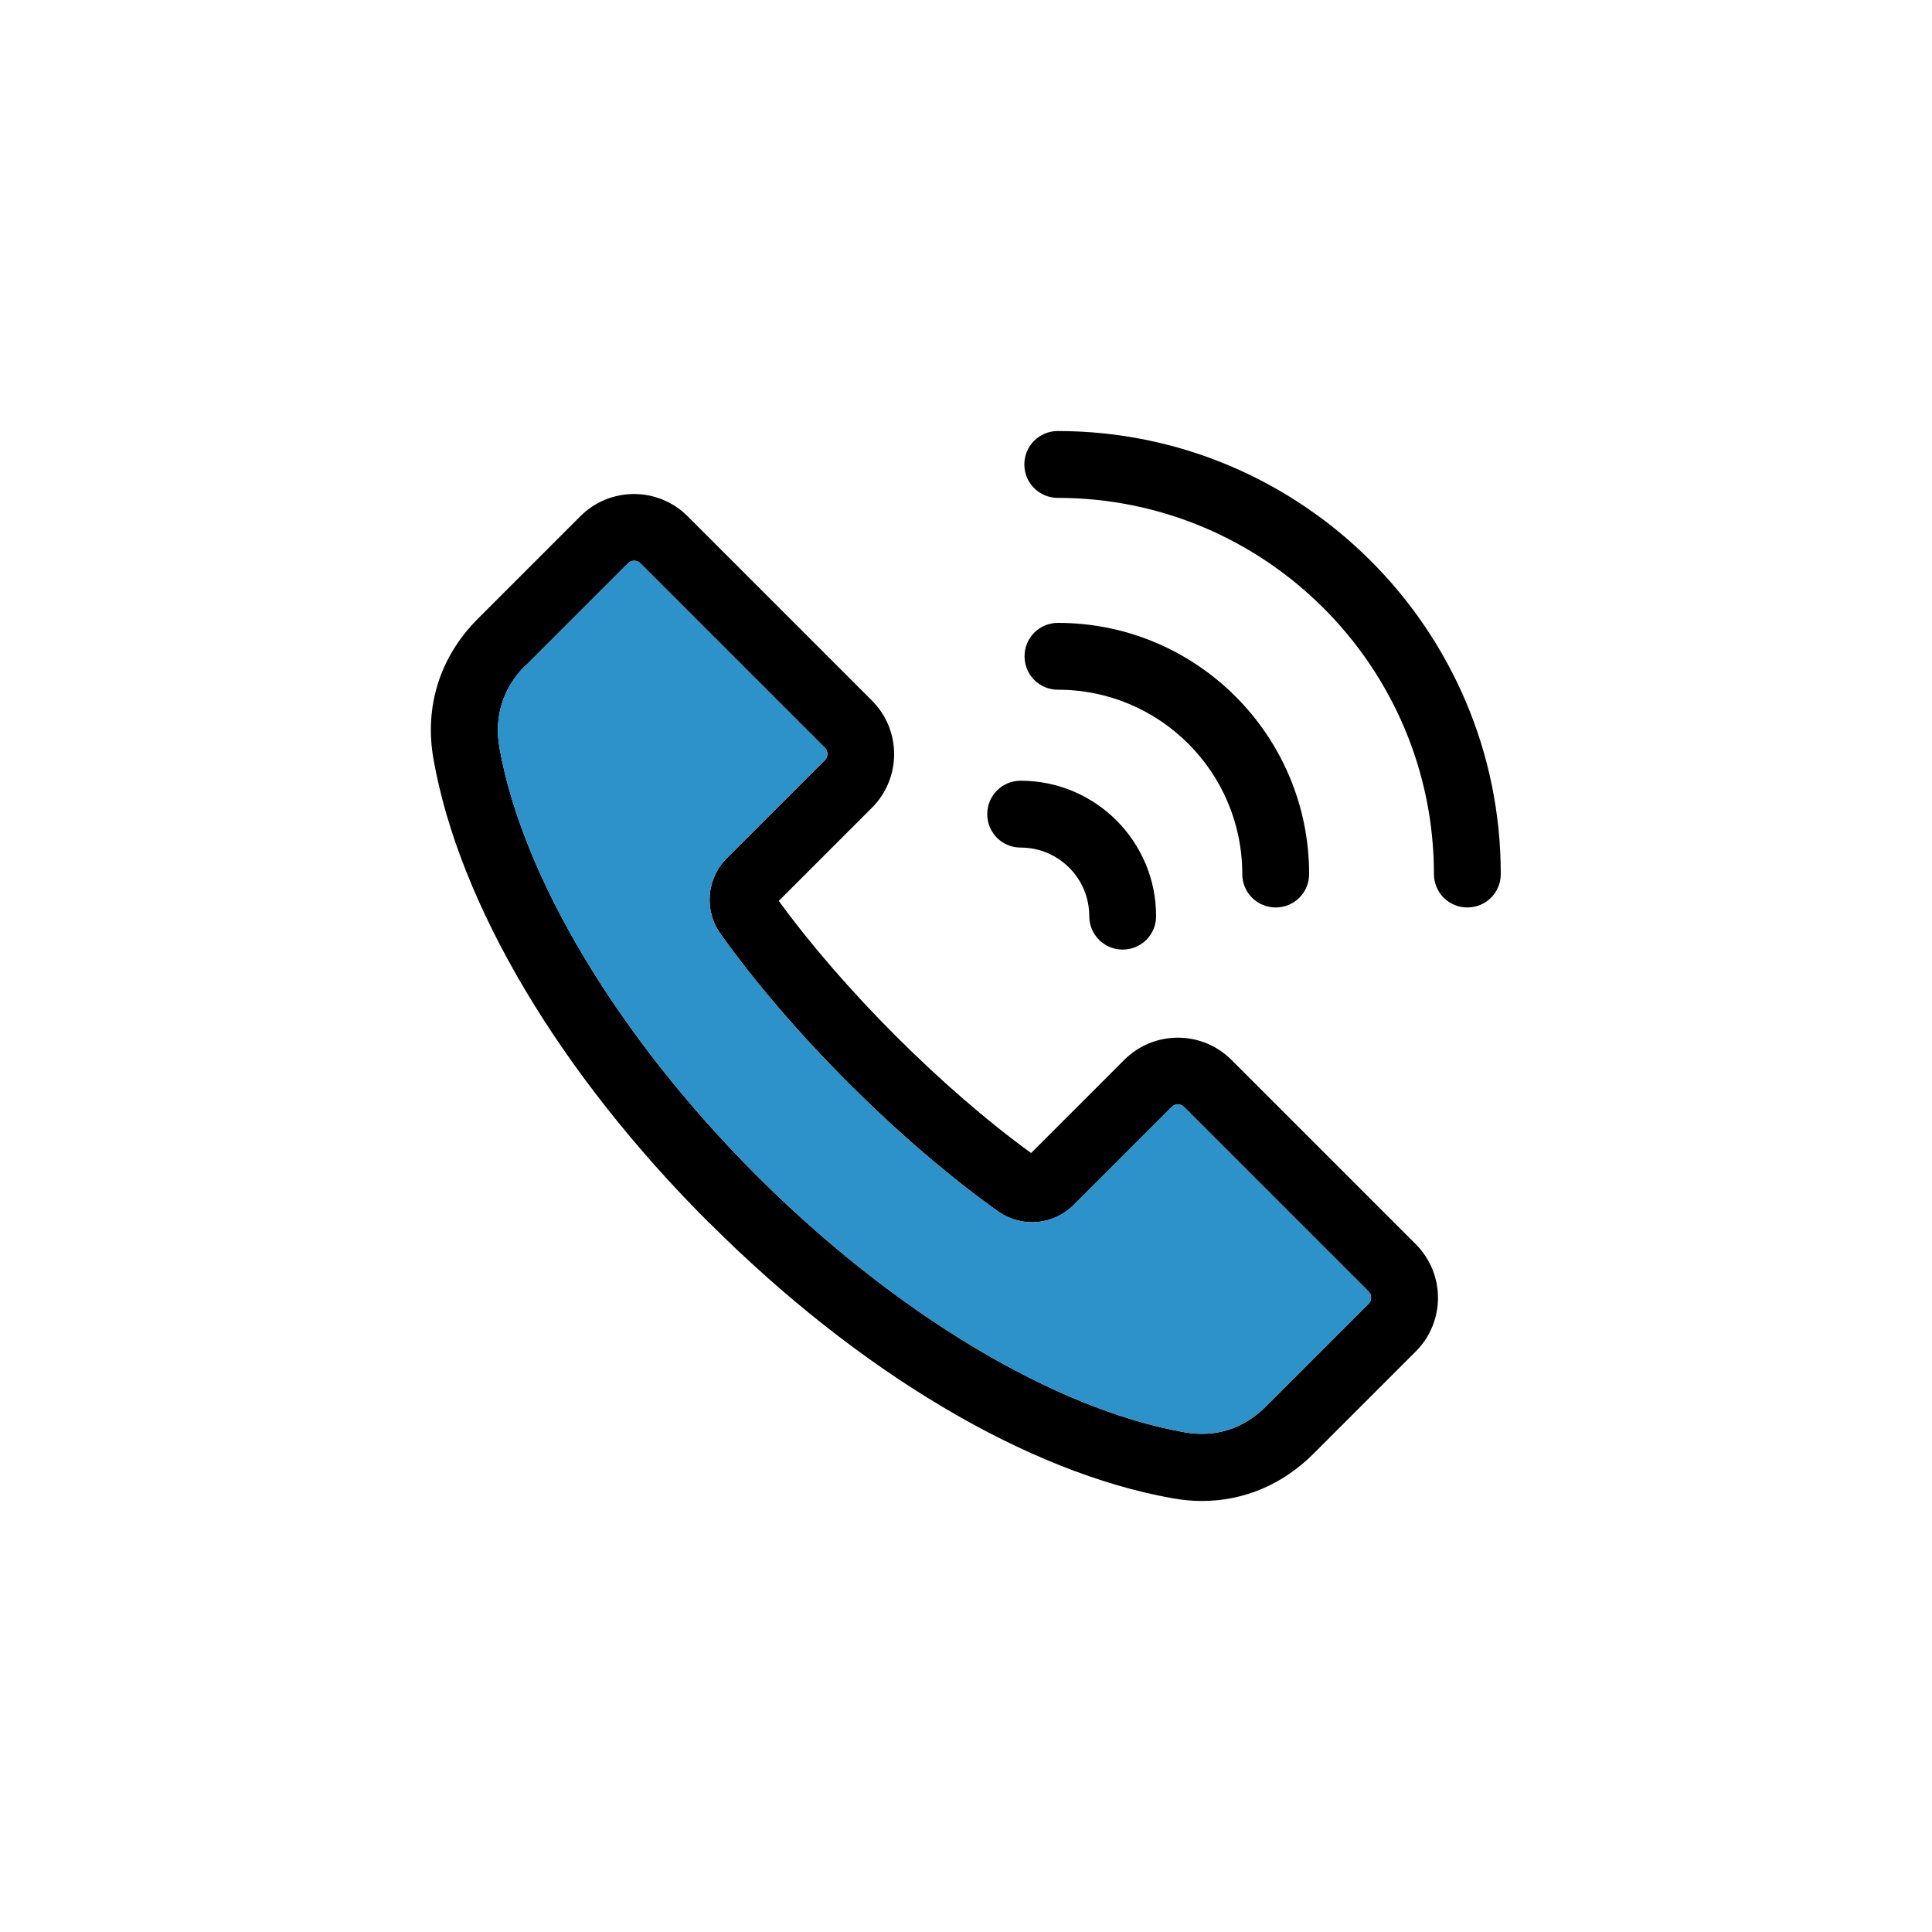
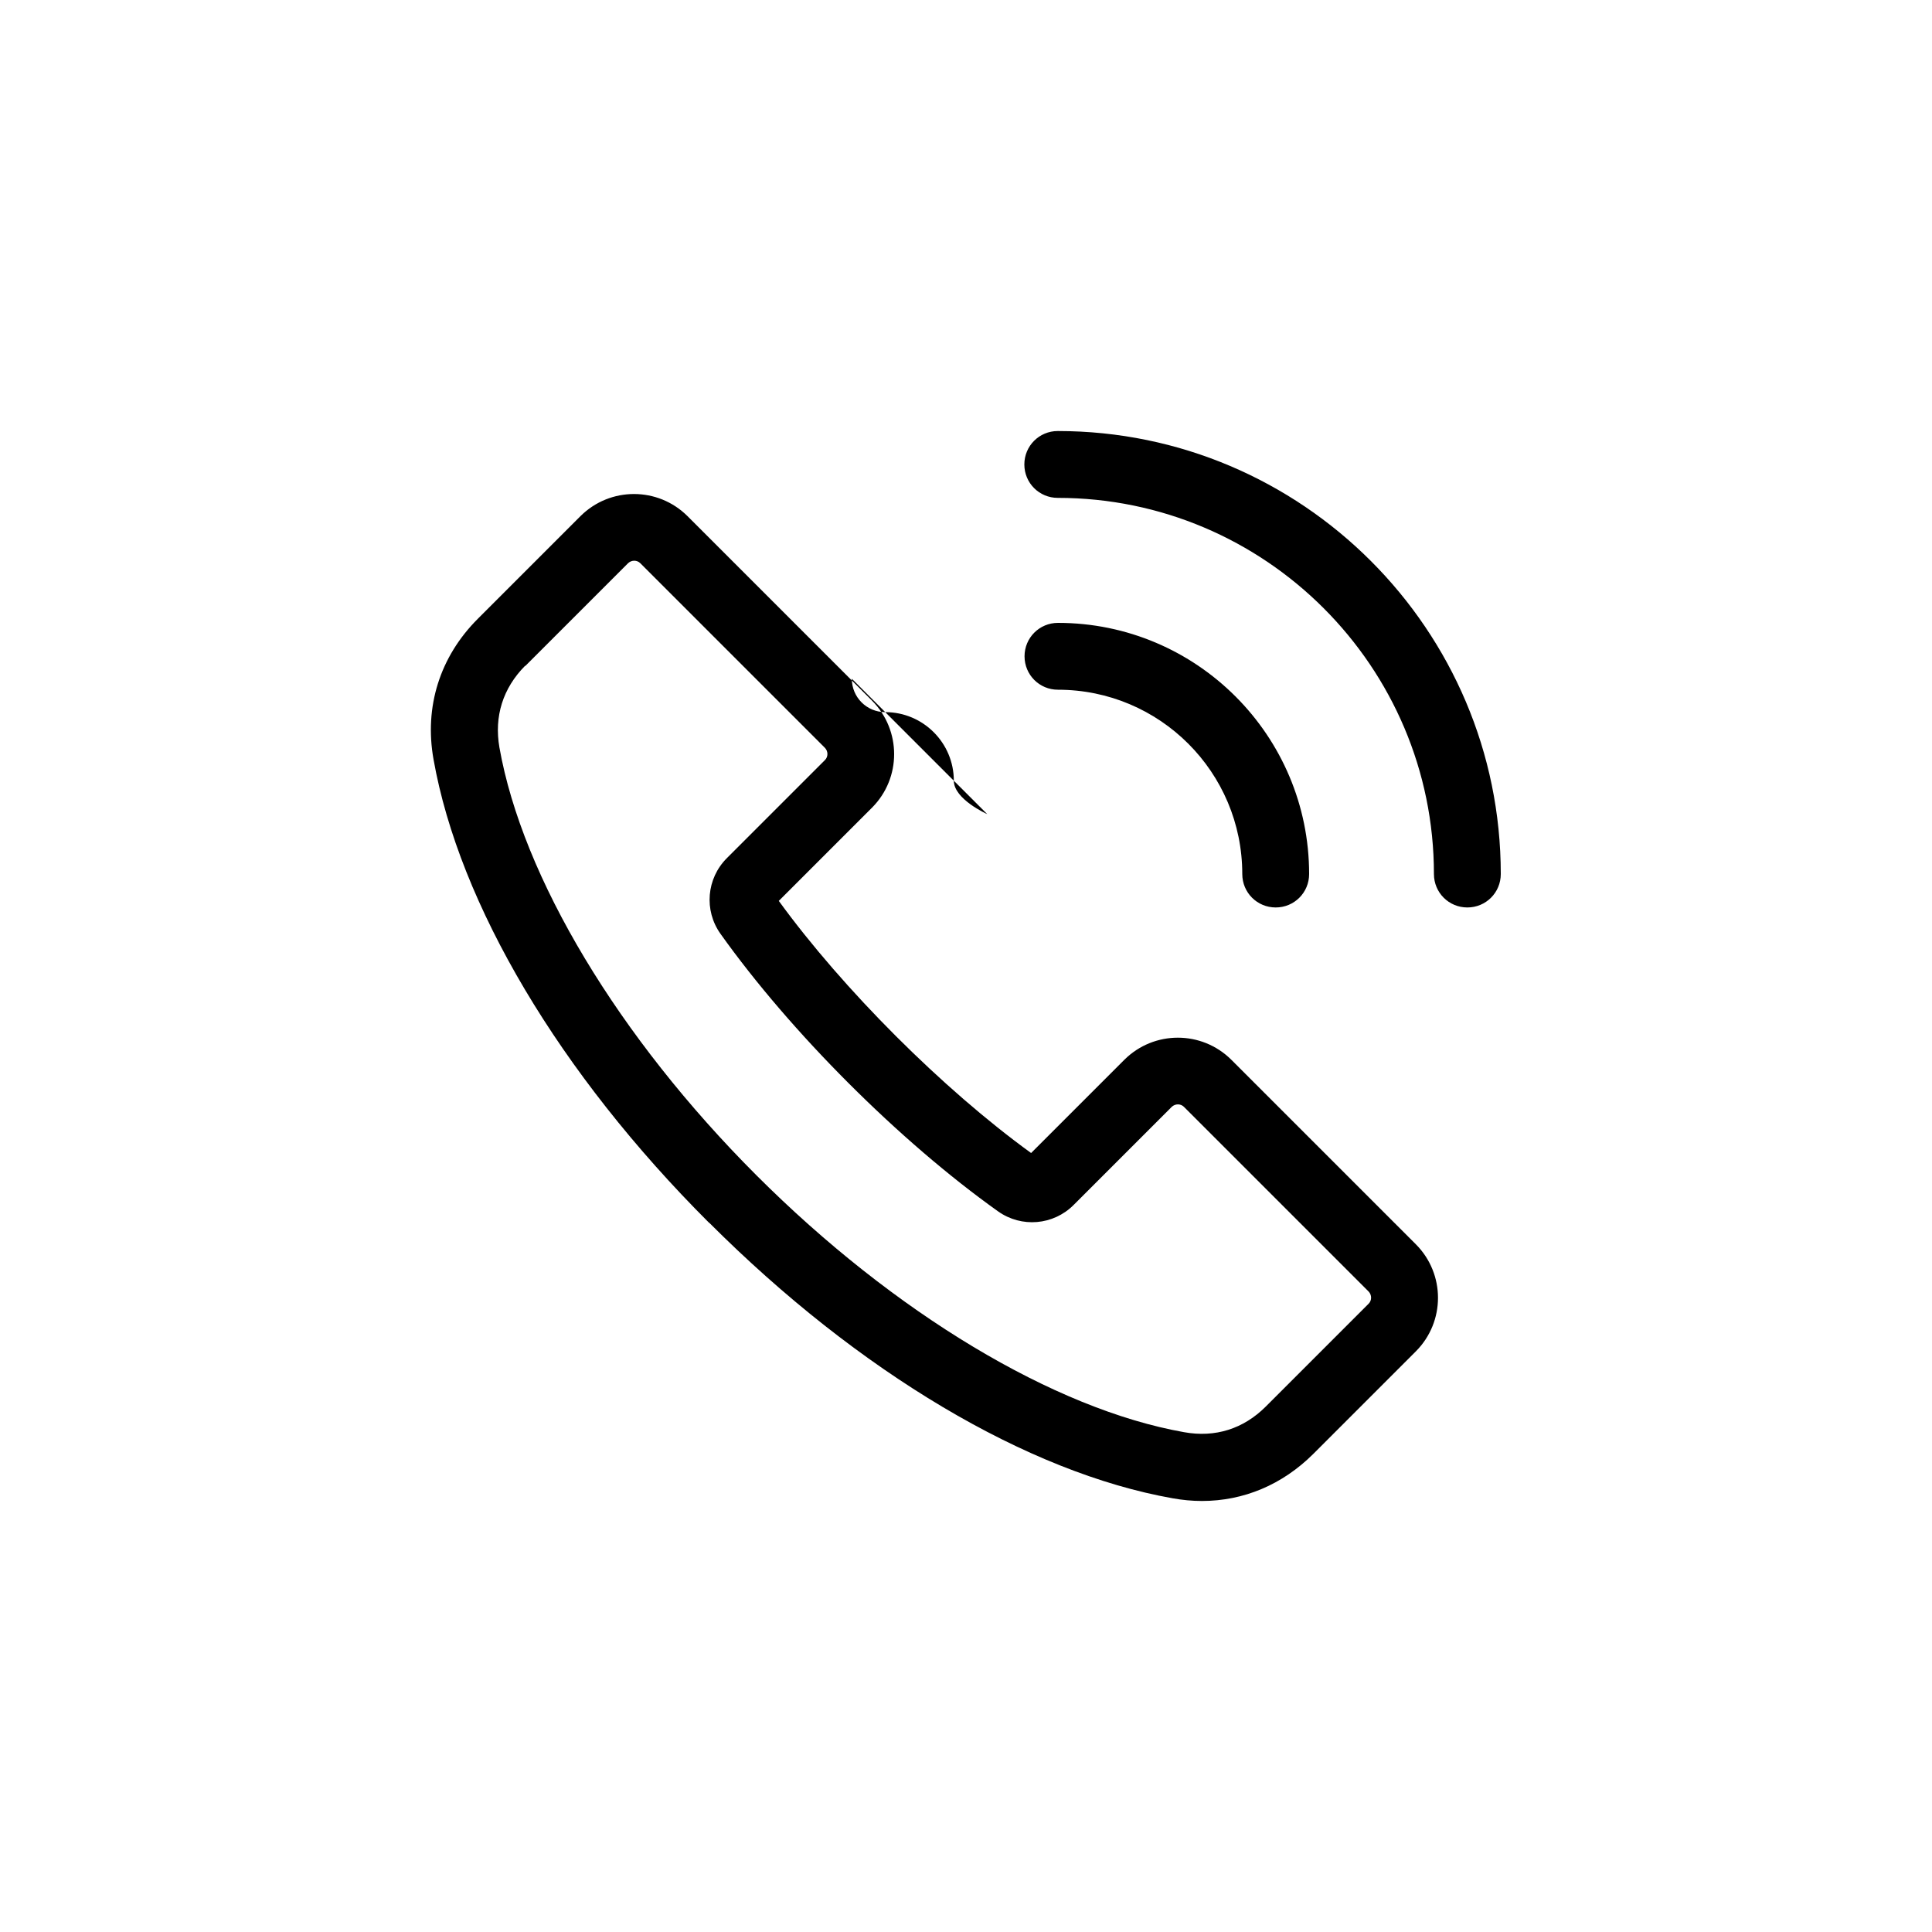
<svg xmlns="http://www.w3.org/2000/svg" id="Layer_1" data-name="Layer 1" viewBox="0 0 100 100">
  <defs>
    <style>
      .cls-1 {
        fill: #2c92c9;
      }
    </style>
  </defs>
-   <path d="M36.71,63.29c7.74,7.74,16.48,12.93,23.98,14.26.5.09,1.01.14,1.52.14,2.16,0,4.16-.84,5.76-2.43l5.32-5.32c1.52-1.53,1.52-4,0-5.53l-9.56-9.56c-1.53-1.52-4-1.52-5.53,0l-4.83,4.83c-4.57-3.31-9.74-8.48-13.06-13.05l4.83-4.83c1.52-1.53,1.52-4,0-5.53l-9.56-9.56c-1.53-1.52-4-1.52-5.53,0l-5.32,5.32c-1.96,1.96-2.78,4.55-2.29,7.28,1.33,7.5,6.52,16.25,14.26,23.98h0ZM27.19,34.47l5.32-5.32c.18-.17.46-.17.63,0l9.56,9.56c.17.18.17.46,0,.63l-5.08,5.08c-1.05,1.05-1.19,2.7-.33,3.91,3.63,5.1,9.27,10.74,14.37,14.37,1.21.86,2.86.72,3.91-.33l5.08-5.08c.18-.17.46-.17.63,0l9.56,9.56c.17.18.17.46,0,.63l-5.32,5.32c-1.16,1.16-2.62,1.62-4.23,1.33-6.72-1.19-15-6.16-22.14-13.3-7.14-7.14-12.11-15.42-13.3-22.14-.28-1.61.18-3.07,1.33-4.23h0ZM77.68,45.24c0,.96-.77,1.73-1.73,1.73s-1.73-.77-1.73-1.73c0-10.73-8.73-19.47-19.47-19.47-.96,0-1.73-.77-1.73-1.73s.77-1.73,1.73-1.73c12.64,0,22.93,10.29,22.93,22.93ZM54.76,35.7c-.96,0-1.73-.77-1.73-1.73s.77-1.73,1.73-1.73c7.18,0,13,5.83,13,13,0,.96-.77,1.73-1.73,1.73s-1.73-.77-1.73-1.73c0-5.27-4.27-9.54-9.54-9.54ZM51.1,42.14c0-.96.77-1.73,1.73-1.73,3.87,0,7.01,3.14,7.01,7.01,0,.96-.77,1.73-1.73,1.73s-1.73-.77-1.73-1.73c0-1.96-1.59-3.55-3.55-3.55-.96,0-1.73-.77-1.73-1.73Z" />
-   <path class="cls-1" d="M27.19,34.47l5.32-5.32c.18-.17.46-.17.63,0l9.56,9.56c.17.18.17.46,0,.63l-5.08,5.08c-1.05,1.05-1.19,2.7-.33,3.91,3.63,5.1,9.27,10.74,14.37,14.37,1.21.86,2.86.72,3.91-.33l5.08-5.08c.18-.17.46-.17.63,0l9.56,9.56c.17.18.17.46,0,.63l-5.32,5.32c-1.16,1.16-2.62,1.62-4.23,1.33-6.72-1.19-15-6.16-22.14-13.3-7.14-7.14-12.11-15.42-13.3-22.14-.28-1.61.18-3.07,1.33-4.23h0Z" />
+   <path d="M36.71,63.29c7.74,7.74,16.48,12.93,23.98,14.26.5.09,1.01.14,1.52.14,2.16,0,4.16-.84,5.76-2.43l5.32-5.32c1.52-1.53,1.52-4,0-5.53l-9.56-9.56c-1.53-1.52-4-1.52-5.53,0l-4.83,4.83c-4.57-3.31-9.74-8.48-13.06-13.05l4.83-4.83c1.52-1.53,1.52-4,0-5.53l-9.56-9.56c-1.53-1.52-4-1.52-5.53,0l-5.32,5.32c-1.96,1.96-2.78,4.55-2.29,7.28,1.33,7.5,6.52,16.25,14.26,23.98h0ZM27.19,34.47l5.32-5.32c.18-.17.46-.17.63,0l9.56,9.56c.17.18.17.46,0,.63l-5.08,5.08c-1.05,1.05-1.19,2.7-.33,3.91,3.63,5.1,9.27,10.74,14.37,14.37,1.21.86,2.86.72,3.91-.33l5.08-5.08c.18-.17.46-.17.63,0l9.56,9.56c.17.18.17.46,0,.63l-5.32,5.32c-1.16,1.16-2.62,1.62-4.23,1.33-6.72-1.19-15-6.16-22.14-13.3-7.14-7.14-12.11-15.42-13.3-22.14-.28-1.61.18-3.07,1.33-4.23h0ZM77.68,45.24c0,.96-.77,1.73-1.73,1.73s-1.73-.77-1.73-1.73c0-10.73-8.73-19.47-19.47-19.47-.96,0-1.73-.77-1.73-1.73s.77-1.73,1.73-1.73c12.64,0,22.93,10.29,22.93,22.93ZM54.76,35.7c-.96,0-1.73-.77-1.73-1.73s.77-1.73,1.73-1.73c7.18,0,13,5.83,13,13,0,.96-.77,1.73-1.73,1.73s-1.73-.77-1.73-1.73c0-5.27-4.27-9.54-9.54-9.54ZM51.1,42.14s-1.73-.77-1.73-1.73c0-1.96-1.59-3.55-3.55-3.55-.96,0-1.73-.77-1.73-1.73Z" />
</svg>